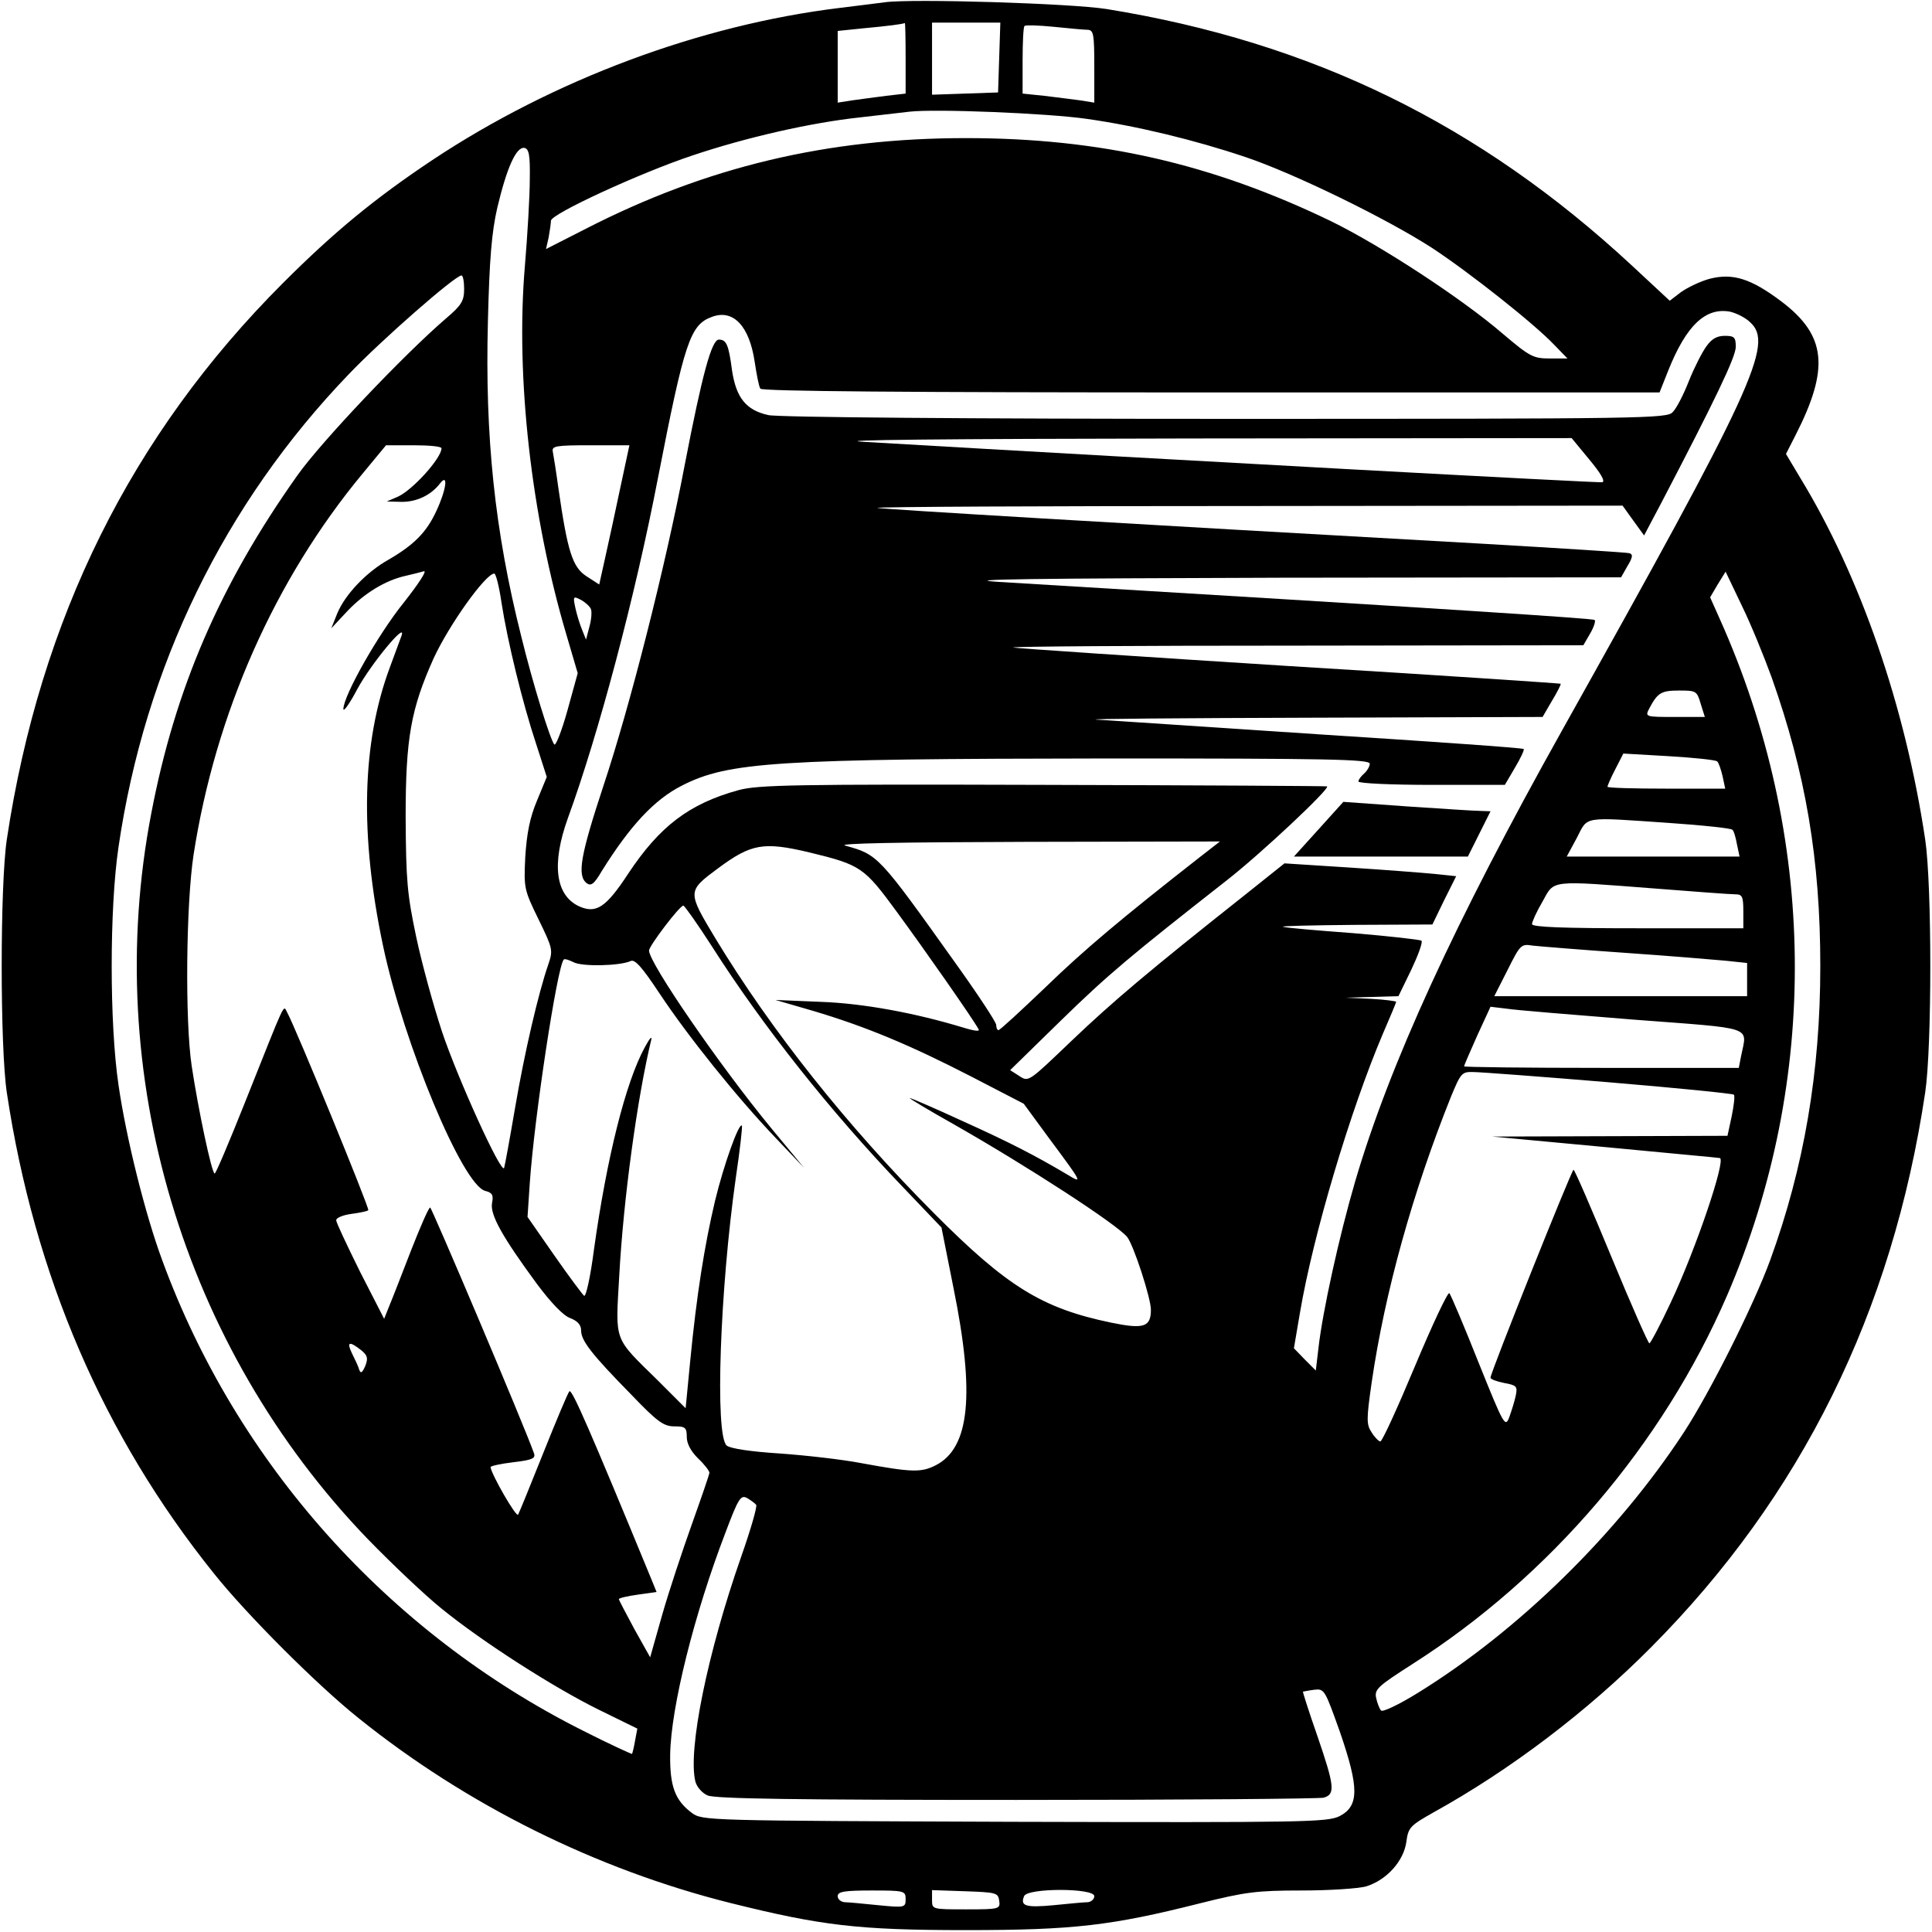
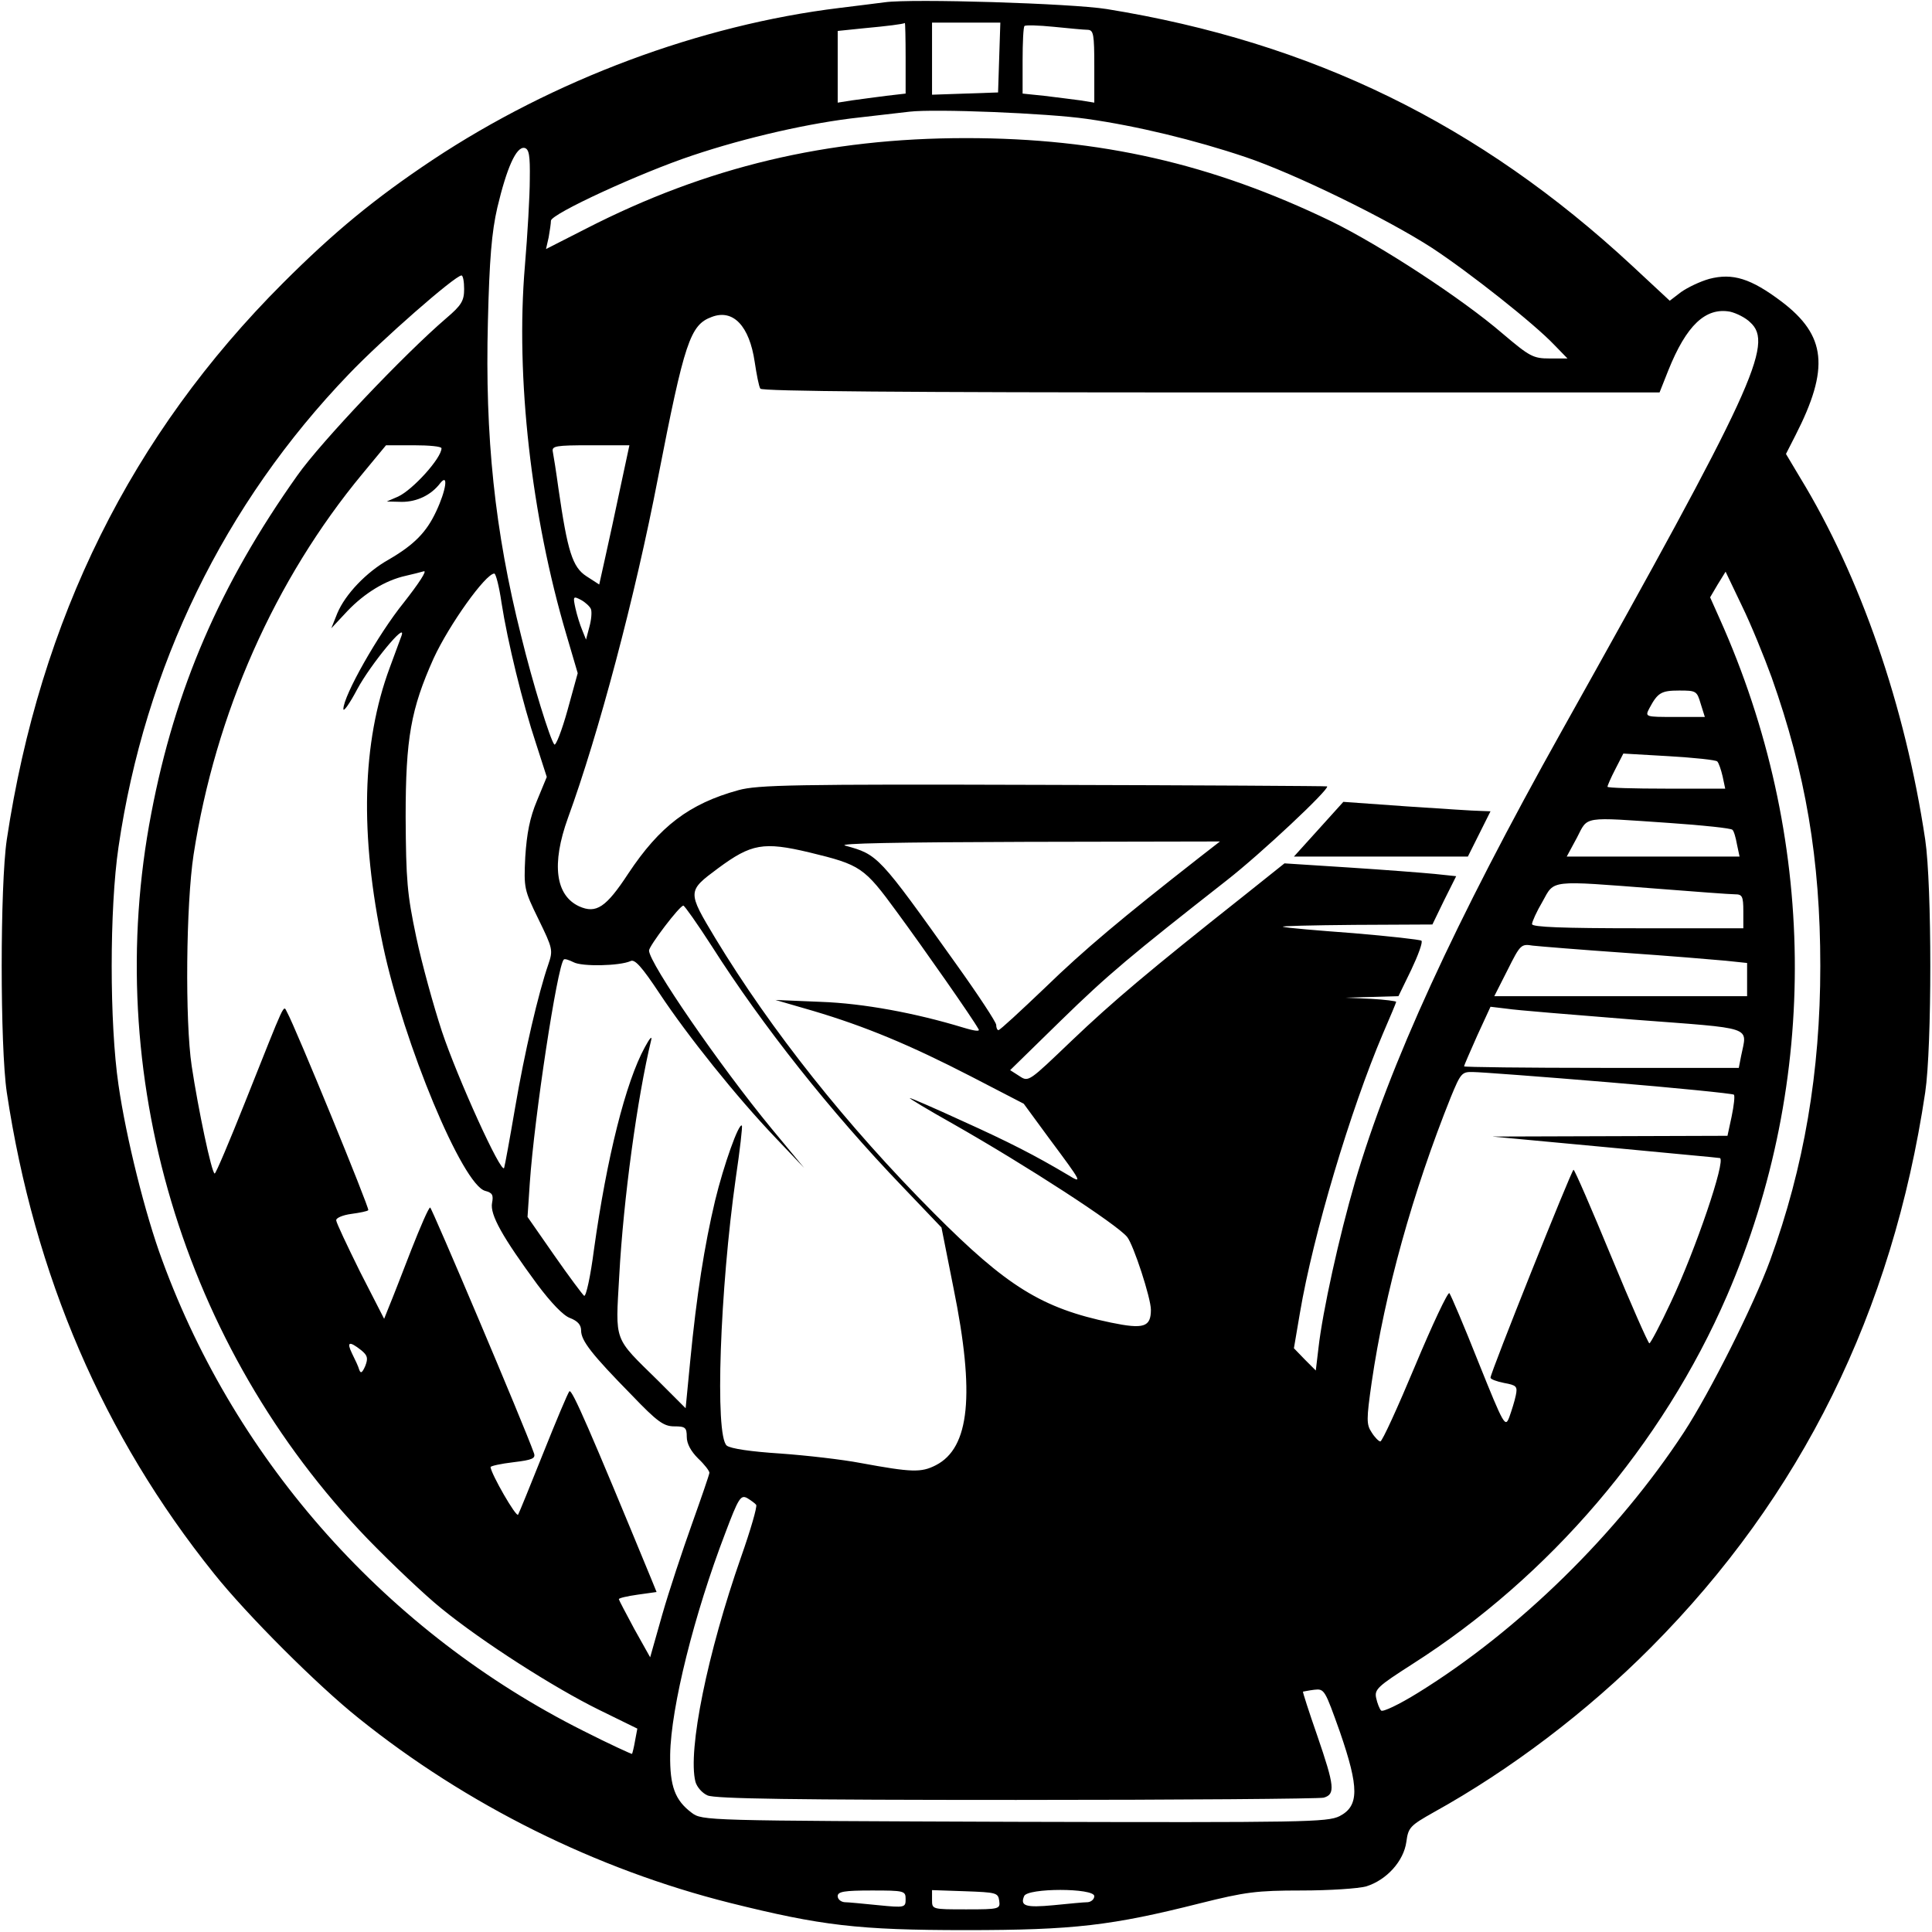
<svg xmlns="http://www.w3.org/2000/svg" version="1.0" width="512pt" height="512pt" viewBox="0 0 512 512" preserveAspectRatio="xMidYMid meet">
  <g transform="translate(0,512) scale(0.1,-0.1)" fill="#000000" stroke="none">
    <path d="M2345 5114 c-16 -2 -70 -9 -120 -15 -369 -45 -758 -190 -1079 -403 -153 -102 -261 -191 -396 -326 -402 -402 -644 -890 -732 -1475 -18 -121 -18 -549 0 -670 73 -485 256 -910 549 -1275 87 -109 274 -296 383 -383 286 -230 630 -401 985 -490 241 -60 338 -72 625 -72 286 0 386 12 620 71 120 30 150 34 269 34 73 0 151 5 172 11 54 17 99 67 106 118 5 38 10 43 72 78 204 113 407 267 576 437 399 401 640 889 727 1471 18 121 18 549 0 670 -53 354 -172 698 -332 960 l-37 62 25 49 c91 178 82 265 -37 355 -81 61 -129 76 -191 60 -25 -7 -58 -23 -75 -35 l-30 -23 -100 93 c-404 375 -848 592 -1392 680 -93 15 -516 28 -588 18z m55 -148 l0 -94 -52 -6 c-29 -4 -70 -9 -90 -12 l-38 -6 0 95 0 95 68 7 c65 6 104 11 110 14 1 0 2 -41 2 -93z m248 2 l-3 -93 -87 -3 -88 -3 0 96 0 95 90 0 91 0 -3 -92z m235 73 c15 -1 17 -12 17 -97 l0 -96 -37 6 c-21 3 -64 8 -95 12 l-58 6 0 87 c0 48 2 90 5 92 2 3 37 2 77 -2 40 -4 81 -8 91 -8z m-3 -236 c134 -19 286 -56 420 -101 131 -44 376 -164 495 -241 99 -65 271 -201 324 -257 l35 -36 -47 0 c-44 0 -53 5 -125 66 -108 93 -324 234 -455 298 -315 152 -611 220 -967 220 -368 0 -687 -76 -1007 -240 l-106 -54 7 31 c3 17 6 37 6 44 0 18 237 127 375 173 143 48 314 87 445 101 52 6 111 13 130 15 68 8 366 -4 470 -19z m-1476 -160 c0 -44 -6 -147 -13 -230 -25 -294 17 -663 110 -977 l30 -102 -27 -98 c-15 -54 -31 -95 -35 -91 -11 13 -57 161 -88 288 -70 278 -96 528 -88 833 4 165 10 237 25 302 25 105 50 162 72 158 12 -3 15 -19 14 -83z m-174 -291 c0 -31 -7 -43 -47 -77 -112 -96 -333 -329 -395 -417 -205 -289 -324 -565 -387 -895 -133 -689 83 -1414 573 -1923 66 -68 154 -151 195 -184 109 -89 300 -211 418 -269 l102 -50 -6 -32 c-3 -18 -7 -33 -8 -35 -1 -1 -60 26 -131 62 -515 259 -917 708 -1114 1246 -45 121 -96 326 -116 465 -24 163 -24 467 0 630 70 478 280 910 611 1254 85 89 281 261 298 261 4 0 7 -16 7 -36z m3408 -88 c64 -57 9 -175 -498 -1081 -286 -511 -458 -887 -549 -1197 -42 -144 -86 -343 -97 -441 l-7 -59 -29 29 -29 30 16 94 c35 207 134 538 220 740 19 44 35 82 35 84 0 2 -30 6 -67 8 l-68 3 71 2 70 2 34 70 c18 38 31 73 27 77 -4 3 -85 12 -180 20 -94 7 -179 14 -187 17 -8 2 77 4 190 5 l206 1 31 64 32 64 -57 6 c-31 3 -134 11 -227 17 l-171 11 -109 -87 c-250 -198 -346 -279 -455 -383 -113 -108 -114 -110 -138 -94 l-25 16 134 131 c126 123 185 172 440 372 91 71 273 242 266 249 -1 1 -340 3 -752 4 -660 2 -757 0 -808 -14 -131 -36 -209 -96 -292 -221 -59 -90 -85 -107 -130 -87 -63 29 -74 112 -30 234 81 222 178 586 239 903 70 359 85 404 142 425 57 22 100 -24 114 -119 5 -33 11 -65 15 -71 4 -7 386 -10 1194 -10 l1189 0 23 58 c48 120 99 168 164 156 17 -4 41 -16 53 -28z m-3468 -334 c0 -26 -76 -110 -115 -128 l-30 -13 40 -1 c40 0 78 18 102 50 22 27 15 -20 -11 -75 -26 -56 -59 -89 -126 -128 -59 -33 -115 -92 -136 -142 l-16 -40 43 46 c45 47 100 81 154 93 17 4 38 9 48 12 10 3 -13 -32 -53 -83 -68 -84 -160 -247 -160 -282 0 -9 17 15 37 53 35 65 132 183 117 141 -4 -11 -18 -49 -31 -84 -74 -199 -80 -443 -18 -737 55 -260 211 -635 271 -650 19 -5 22 -11 18 -32 -6 -31 28 -91 120 -216 36 -48 69 -83 87 -89 20 -8 29 -18 29 -33 0 -27 28 -63 134 -171 68 -71 85 -83 113 -83 29 0 33 -3 33 -28 0 -18 11 -38 30 -57 17 -16 30 -33 30 -38 0 -4 -21 -65 -46 -135 -25 -70 -61 -178 -79 -241 l-32 -113 -42 75 c-22 41 -41 77 -41 79 0 3 22 8 50 12 l50 7 -13 32 c-164 398 -211 506 -218 500 -4 -4 -35 -78 -69 -163 -34 -85 -64 -159 -67 -164 -5 -8 -71 107 -73 126 0 3 27 9 61 13 50 6 59 10 54 24 -27 76 -271 651 -275 651 -4 0 -26 -51 -50 -112 -24 -62 -50 -129 -58 -148 l-14 -35 -64 125 c-34 69 -63 130 -63 136 -1 6 17 14 40 17 22 3 43 7 45 10 4 4 -194 487 -215 524 -11 20 -1 39 -112 -239 -41 -103 -77 -188 -80 -188 -8 0 -44 172 -61 285 -18 120 -15 429 5 560 58 374 215 729 448 1010 l62 75 73 0 c41 0 74 -3 74 -8z m474 -104 c-13 -62 -31 -145 -40 -185 l-16 -72 -34 22 c-37 24 -50 66 -74 232 -6 44 -13 88 -15 98 -3 15 7 17 100 17 l103 0 -24 -112z m-315 -305 c16 -103 56 -267 92 -375 l28 -87 -26 -63 c-19 -45 -27 -87 -31 -149 -4 -83 -3 -87 35 -165 38 -78 39 -82 26 -120 -26 -75 -63 -233 -88 -380 -14 -82 -27 -153 -29 -159 -7 -19 -124 239 -165 362 -22 67 -53 179 -68 250 -24 114 -27 149 -28 318 0 209 14 286 74 420 41 89 138 225 161 225 4 0 13 -35 19 -77z m3366 -198 c90 -254 129 -482 129 -765 0 -281 -43 -533 -133 -780 -44 -120 -159 -349 -228 -455 -176 -269 -438 -526 -705 -691 -50 -31 -94 -52 -98 -47 -4 4 -10 19 -13 33 -5 23 4 31 96 90 364 232 663 582 834 977 246 570 239 1217 -20 1794 l-25 56 20 34 21 34 43 -90 c24 -49 59 -135 79 -190z m-3129 181 c3 -8 1 -29 -4 -47 l-9 -34 -10 25 c-6 14 -14 40 -18 58 -7 32 -6 33 15 22 11 -6 23 -17 26 -24z m2941 -251 l11 -35 -79 0 c-79 0 -80 0 -68 23 22 41 31 47 79 47 45 0 47 -1 57 -35z m44 -153 c4 -4 10 -22 14 -39 l7 -33 -156 0 c-86 0 -156 2 -156 5 0 3 9 24 21 47 l21 41 121 -7 c67 -4 125 -10 128 -14z m-126 -163 c88 -6 163 -14 166 -18 4 -3 9 -21 12 -38 l7 -33 -229 0 -229 0 27 50 c30 58 12 55 246 39z m-1246 -91 c-207 -162 -306 -245 -409 -345 -65 -62 -120 -113 -124 -113 -3 0 -6 6 -6 14 0 7 -48 80 -106 161 -206 289 -207 290 -294 314 -23 6 135 9 479 10 l514 1 -54 -42z m-1034 13 c136 -33 145 -39 232 -158 72 -98 200 -281 216 -310 5 -7 -8 -6 -41 4 -125 38 -263 64 -377 68 l-120 5 100 -29 c138 -41 256 -90 419 -174 l139 -72 66 -90 c90 -121 91 -123 50 -98 -86 51 -154 86 -278 142 -74 34 -136 61 -140 61 -3 0 48 -31 114 -68 197 -112 434 -266 462 -300 17 -21 63 -162 63 -193 0 -46 -19 -52 -106 -34 -183 38 -276 96 -469 290 -232 233 -431 484 -579 728 -75 125 -75 125 7 186 88 65 120 71 242 42z m2245 -96 c102 -8 195 -15 208 -15 19 0 22 -5 22 -45 l0 -45 -280 0 c-197 0 -280 3 -280 11 0 6 12 33 28 60 32 58 16 56 302 34z m-2504 -152 c135 -212 315 -439 505 -637 l104 -109 32 -161 c57 -281 43 -423 -47 -469 -39 -20 -64 -19 -200 6 -47 9 -142 20 -212 25 -78 5 -132 13 -142 21 -32 26 -18 414 24 710 11 74 18 136 16 138 -8 8 -48 -104 -71 -199 -28 -118 -49 -250 -66 -426 l-12 -124 -74 74 c-118 116 -112 99 -102 276 11 204 48 474 85 627 2 11 -5 2 -17 -20 -51 -93 -101 -293 -135 -537 -9 -70 -21 -125 -26 -122 -4 3 -40 51 -79 107 l-71 102 6 90 c12 175 73 575 90 592 2 3 14 -1 26 -7 22 -12 122 -10 151 3 11 6 30 -15 77 -86 75 -113 204 -274 307 -382 l76 -80 -87 105 c-136 165 -324 438 -324 471 0 12 81 119 91 119 3 0 37 -48 75 -107z m2419 -18 c116 -8 236 -18 268 -21 l57 -6 0 -44 0 -44 -335 0 -335 0 35 69 c34 68 36 70 67 65 18 -2 128 -11 243 -19z m23 -177 c327 -25 302 -16 286 -97 l-6 -31 -364 0 c-200 0 -364 2 -364 4 0 3 16 39 35 82 l35 76 42 -5 c24 -4 175 -16 336 -29z m-66 -166 c180 -15 329 -30 333 -33 3 -3 0 -29 -6 -58 l-11 -51 -311 -1 -312 -1 300 -28 c165 -16 301 -28 303 -29 16 -6 -64 -242 -130 -382 -28 -60 -54 -109 -57 -109 -3 0 -49 104 -101 230 -52 126 -97 230 -100 230 -5 0 -221 -540 -220 -551 0 -4 16 -10 36 -14 33 -6 36 -9 31 -33 -3 -15 -11 -40 -17 -57 -11 -29 -14 -24 -82 145 -38 96 -73 178 -77 183 -4 4 -45 -83 -91 -193 -46 -110 -87 -200 -92 -200 -4 0 -15 11 -23 24 -14 21 -14 34 0 132 35 240 109 505 210 757 26 63 29 67 59 66 17 0 178 -12 358 -27z m-3305 -710 c17 -14 19 -21 11 -42 -8 -18 -12 -21 -16 -10 -2 8 -11 27 -19 43 -15 31 -8 34 24 9z m1047 -410 c3 -5 -15 -67 -40 -138 -89 -254 -142 -513 -121 -596 4 -14 18 -30 32 -36 19 -9 234 -12 818 -12 436 0 802 3 815 6 31 9 29 30 -17 164 -22 63 -39 116 -38 117 1 0 14 3 30 5 27 3 28 0 68 -112 51 -148 51 -196 -1 -223 -33 -16 -90 -17 -862 -15 -821 3 -827 3 -855 24 -44 33 -58 70 -57 154 2 126 64 373 146 587 35 93 41 102 58 93 10 -6 21 -14 24 -18z m396 -1045 c0 -22 -2 -23 -72 -16 -40 4 -81 8 -90 8 -10 1 -18 8 -18 16 0 12 17 15 90 15 87 0 90 -1 90 -23z m248 -4 c3 -22 1 -23 -87 -23 -91 0 -91 0 -91 25 l0 26 88 -3 c82 -3 87 -4 90 -25z m252 12 c0 -8 -8 -15 -17 -16 -10 0 -51 -4 -91 -8 -74 -7 -89 -2 -78 24 8 22 186 22 186 0z" />
-     <path d="M4522 4202 c-11 -15 -32 -56 -46 -91 -14 -36 -33 -73 -43 -83 -15 -17 -65 -18 -1187 -18 -664 0 -1188 4 -1210 10 -59 13 -85 46 -96 118 -9 69 -15 82 -35 82 -19 0 -44 -92 -90 -330 -52 -274 -146 -643 -216 -853 -60 -182 -70 -236 -45 -257 12 -9 20 -4 41 32 75 120 139 189 212 226 123 63 250 71 1126 72 585 0 697 -2 697 -14 0 -7 -7 -19 -15 -26 -8 -7 -15 -16 -15 -21 0 -5 87 -9 194 -9 l194 0 27 46 c15 25 25 47 23 49 -2 3 -247 20 -544 39 -296 20 -561 37 -589 39 -27 2 227 4 566 5 l617 2 25 43 c14 23 24 43 23 45 -2 1 -327 23 -722 47 -395 25 -723 47 -729 49 -5 3 332 5 750 5 l761 1 18 31 c10 17 15 33 12 36 -4 4 -368 28 -1581 101 -109 7 95 9 750 11 l901 1 17 30 c14 23 15 31 5 34 -7 2 -182 13 -388 25 -981 55 -1596 92 -1605 95 -5 3 437 5 982 5 l993 1 28 -39 29 -40 46 87 c142 272 197 386 197 413 0 25 -4 29 -29 29 -21 0 -35 -8 -49 -28z m-310 -300 c30 -36 43 -58 34 -60 -10 -2 -1120 58 -1956 107 -95 5 201 8 865 9 l1010 1 47 -57z" />
    <path d="M3495 2923 l-66 -73 230 0 231 0 30 60 30 60 -27 1 c-16 0 -103 6 -195 12 l-168 12 -65 -72z" />
  </g>
</svg>